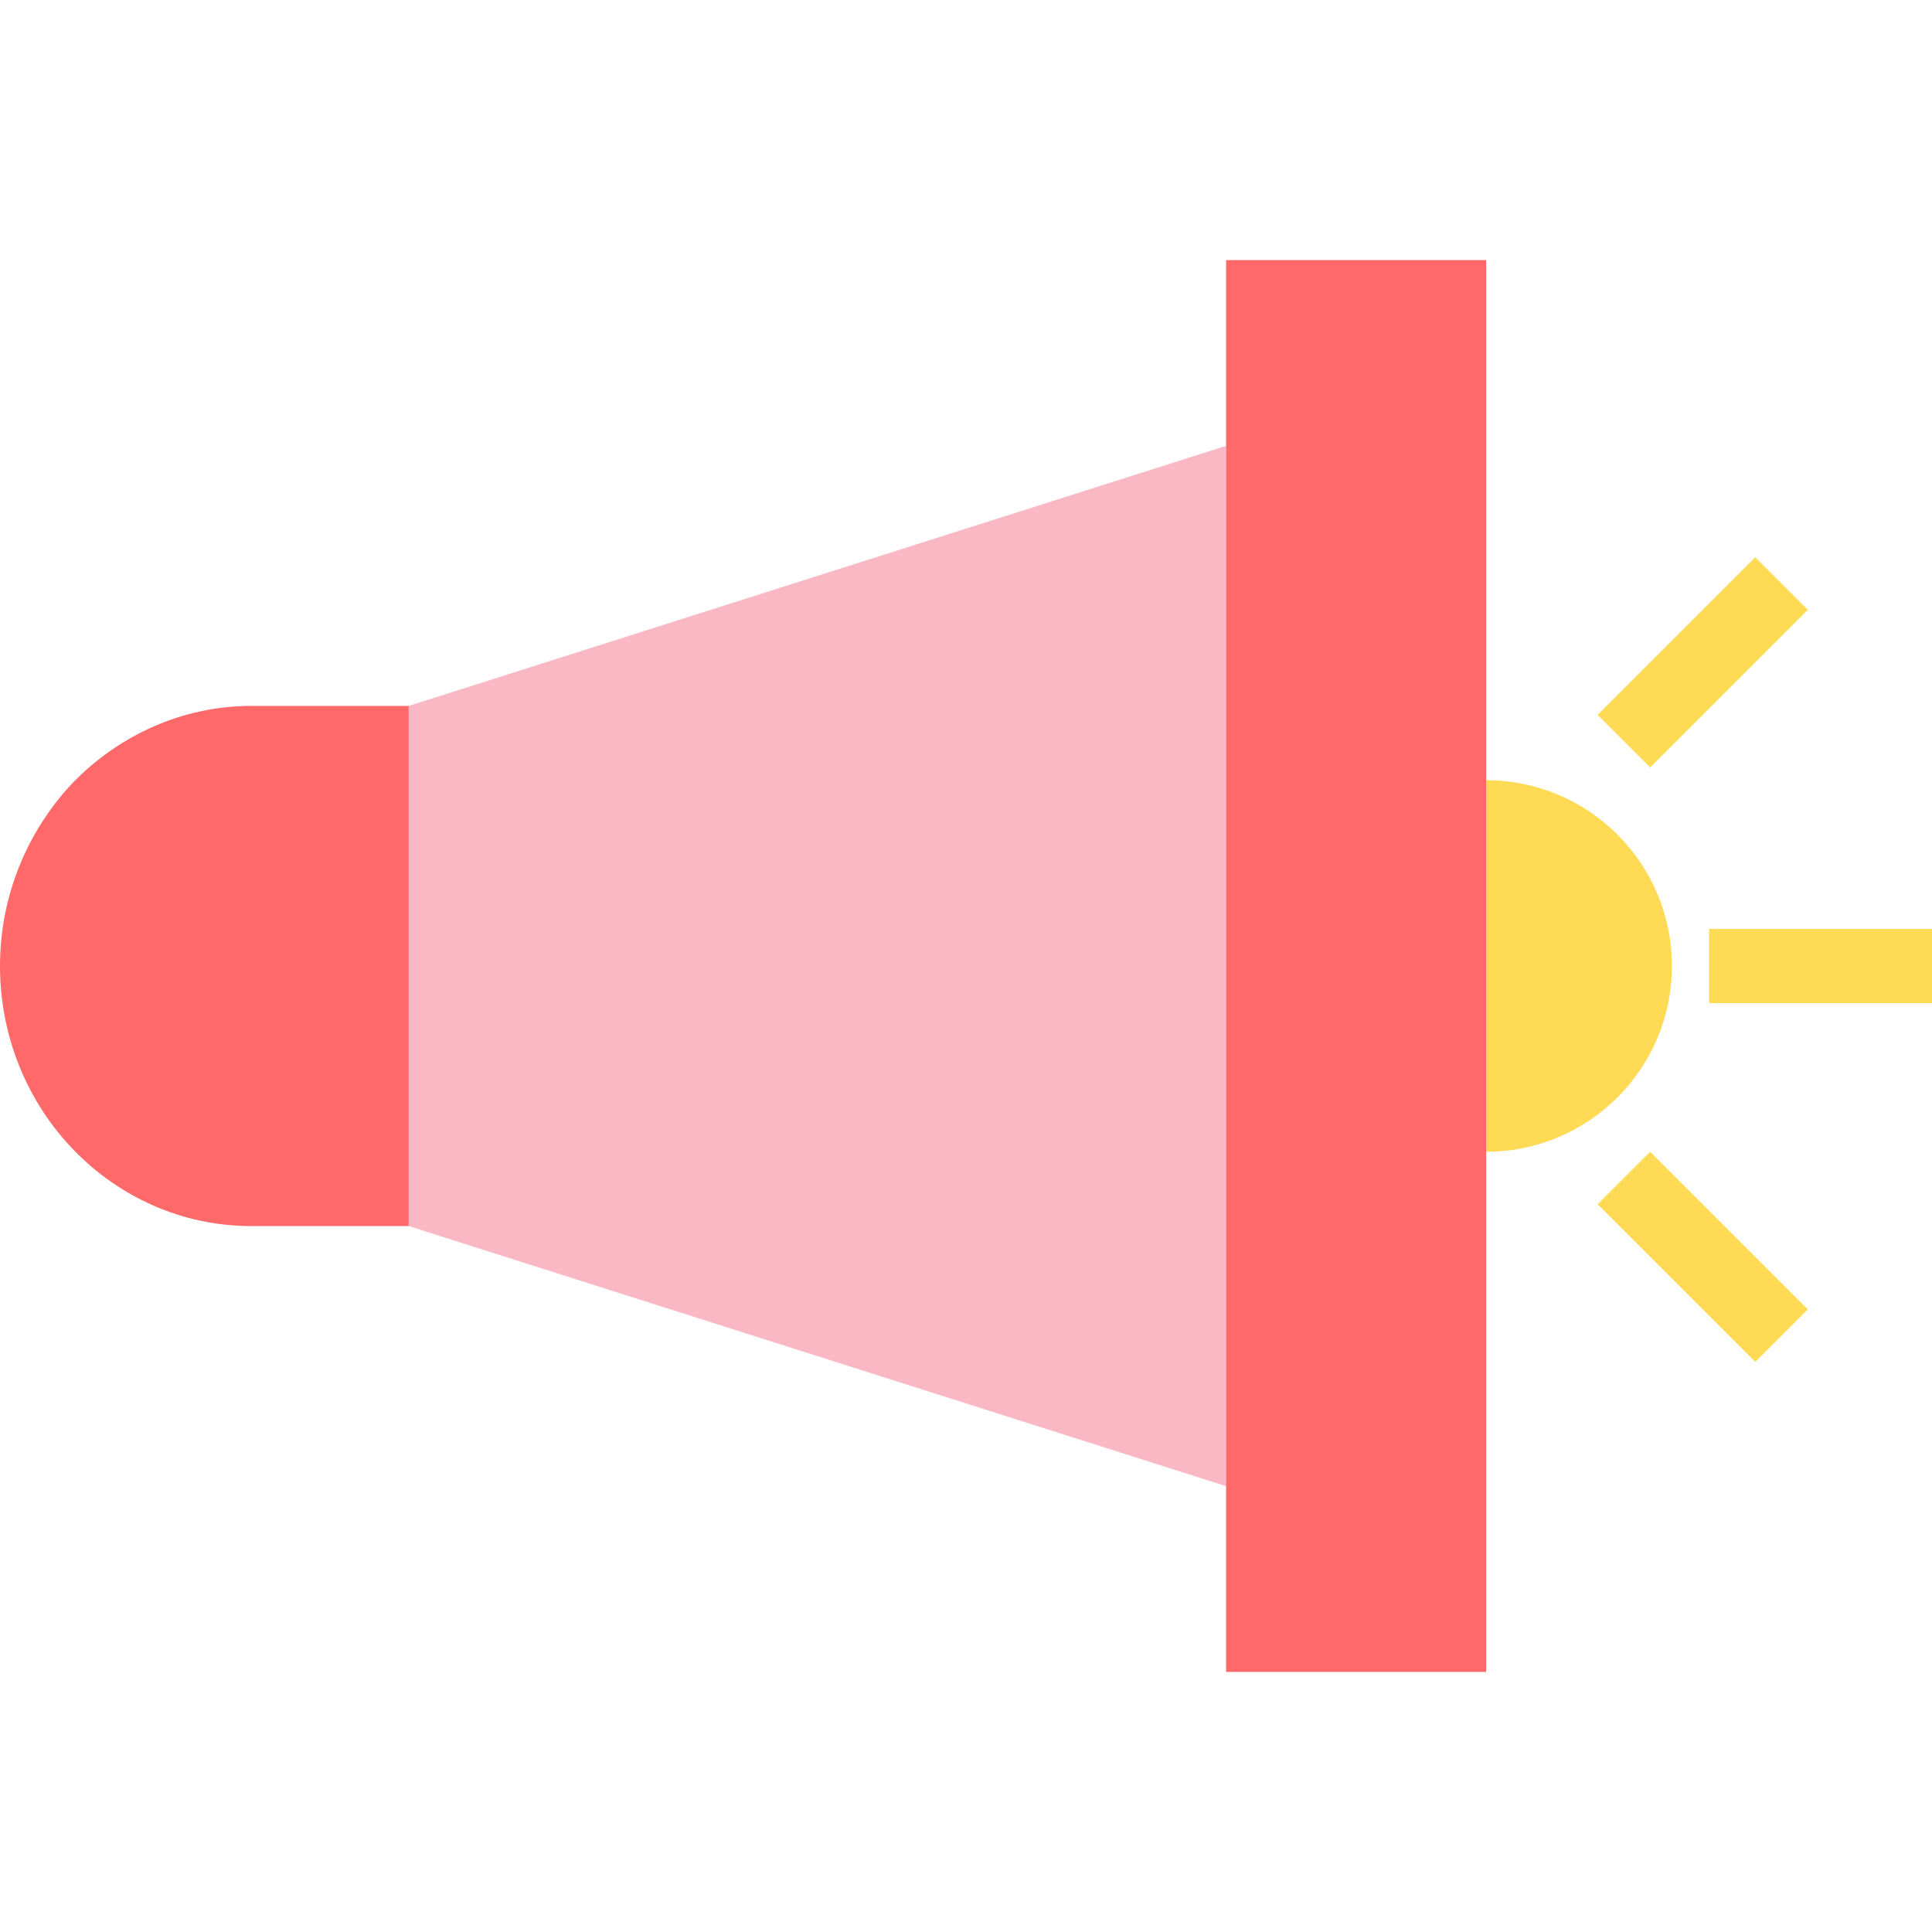
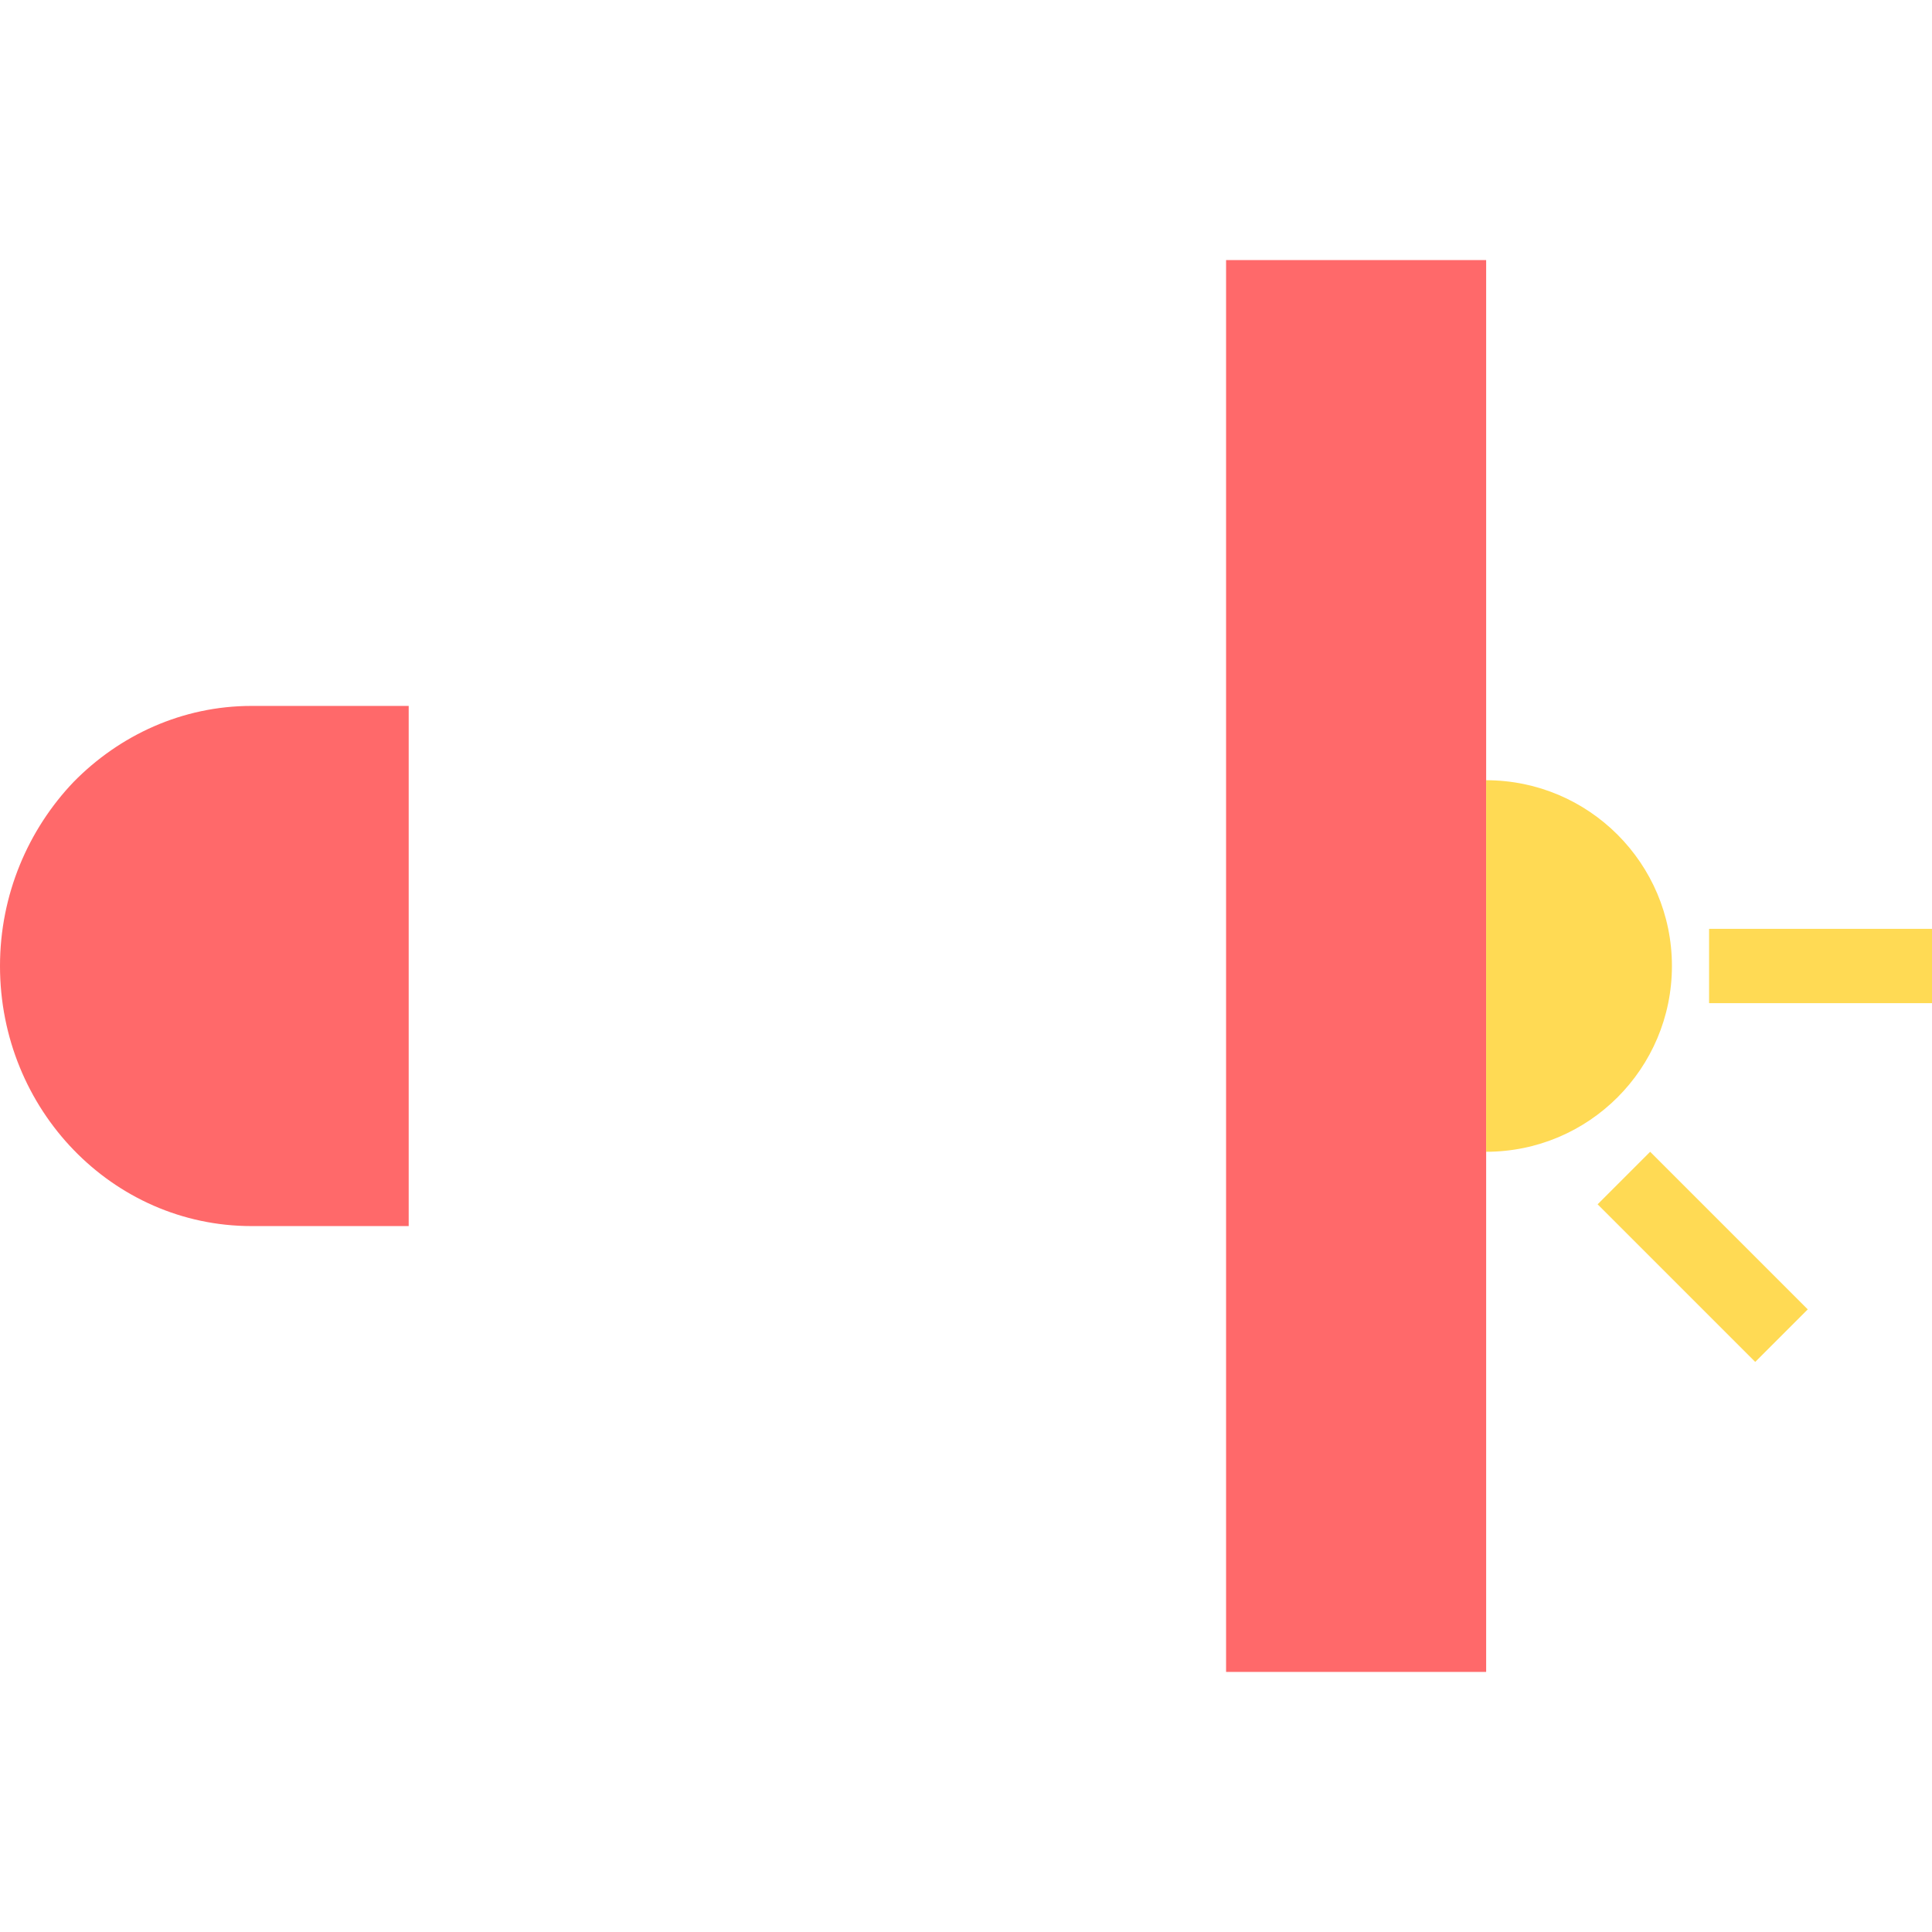
<svg xmlns="http://www.w3.org/2000/svg" width="52" height="52" viewBox="0 0 52 52" fill="none">
-   <path d="M33 12V40L11 33V19L33 12Z" fill="#F9B8C4" />
  <rect x="33" y="7" width="7" height="38" fill="#FF696A" />
  <path d="M11 19V33H6.769C3.029 33 0 29.867 0 26C0 24.075 0.762 22.325 1.98 21.047C3.215 19.788 4.908 19 6.769 19H11Z" fill="#FF696A" />
  <path d="M45 26C45 28.761 42.761 31 40 31V21C42.761 21 45 23.239 45 26Z" fill="#FFDA54" />
  <rect x="46" y="25" width="6" height="2" fill="#FFDA54" />
-   <rect x="43" y="19.242" width="6" height="2" transform="rotate(-45 43 19.242)" fill="#FFDA54" />
  <rect width="6" height="2" transform="matrix(0.707 0.707 0.707 -0.707 43 32.414)" fill="#FFDA54" />
</svg>